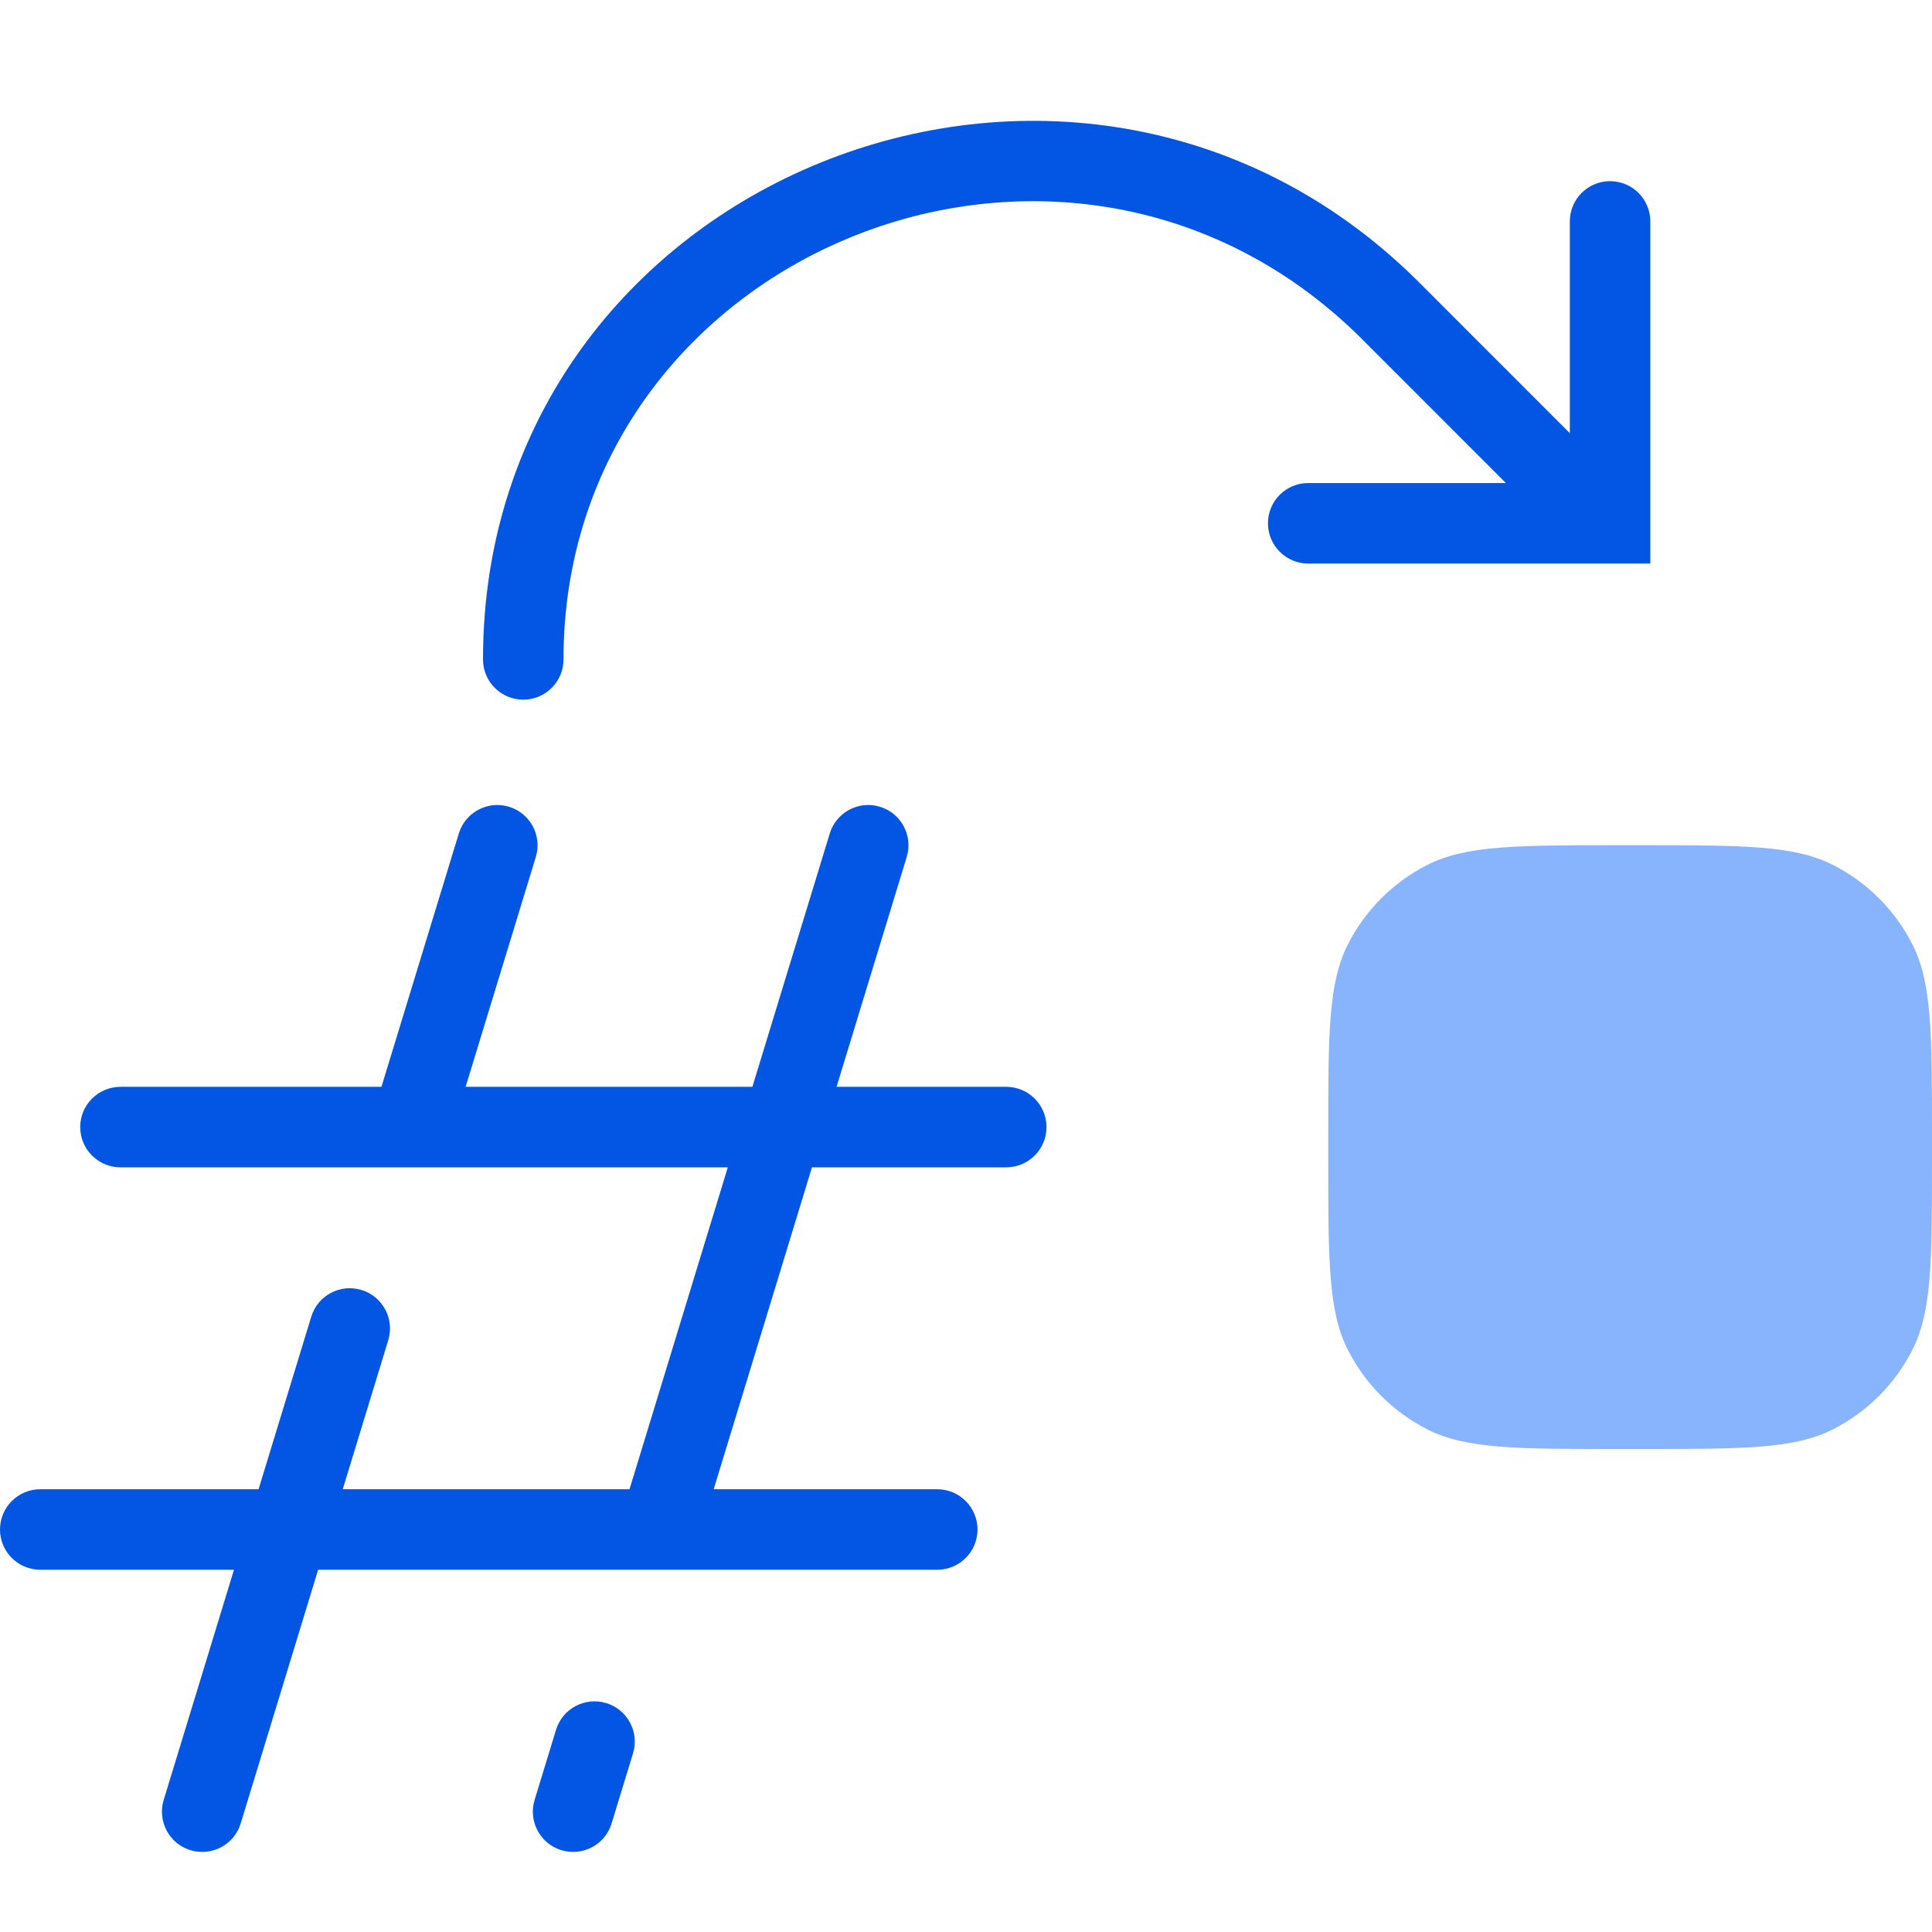
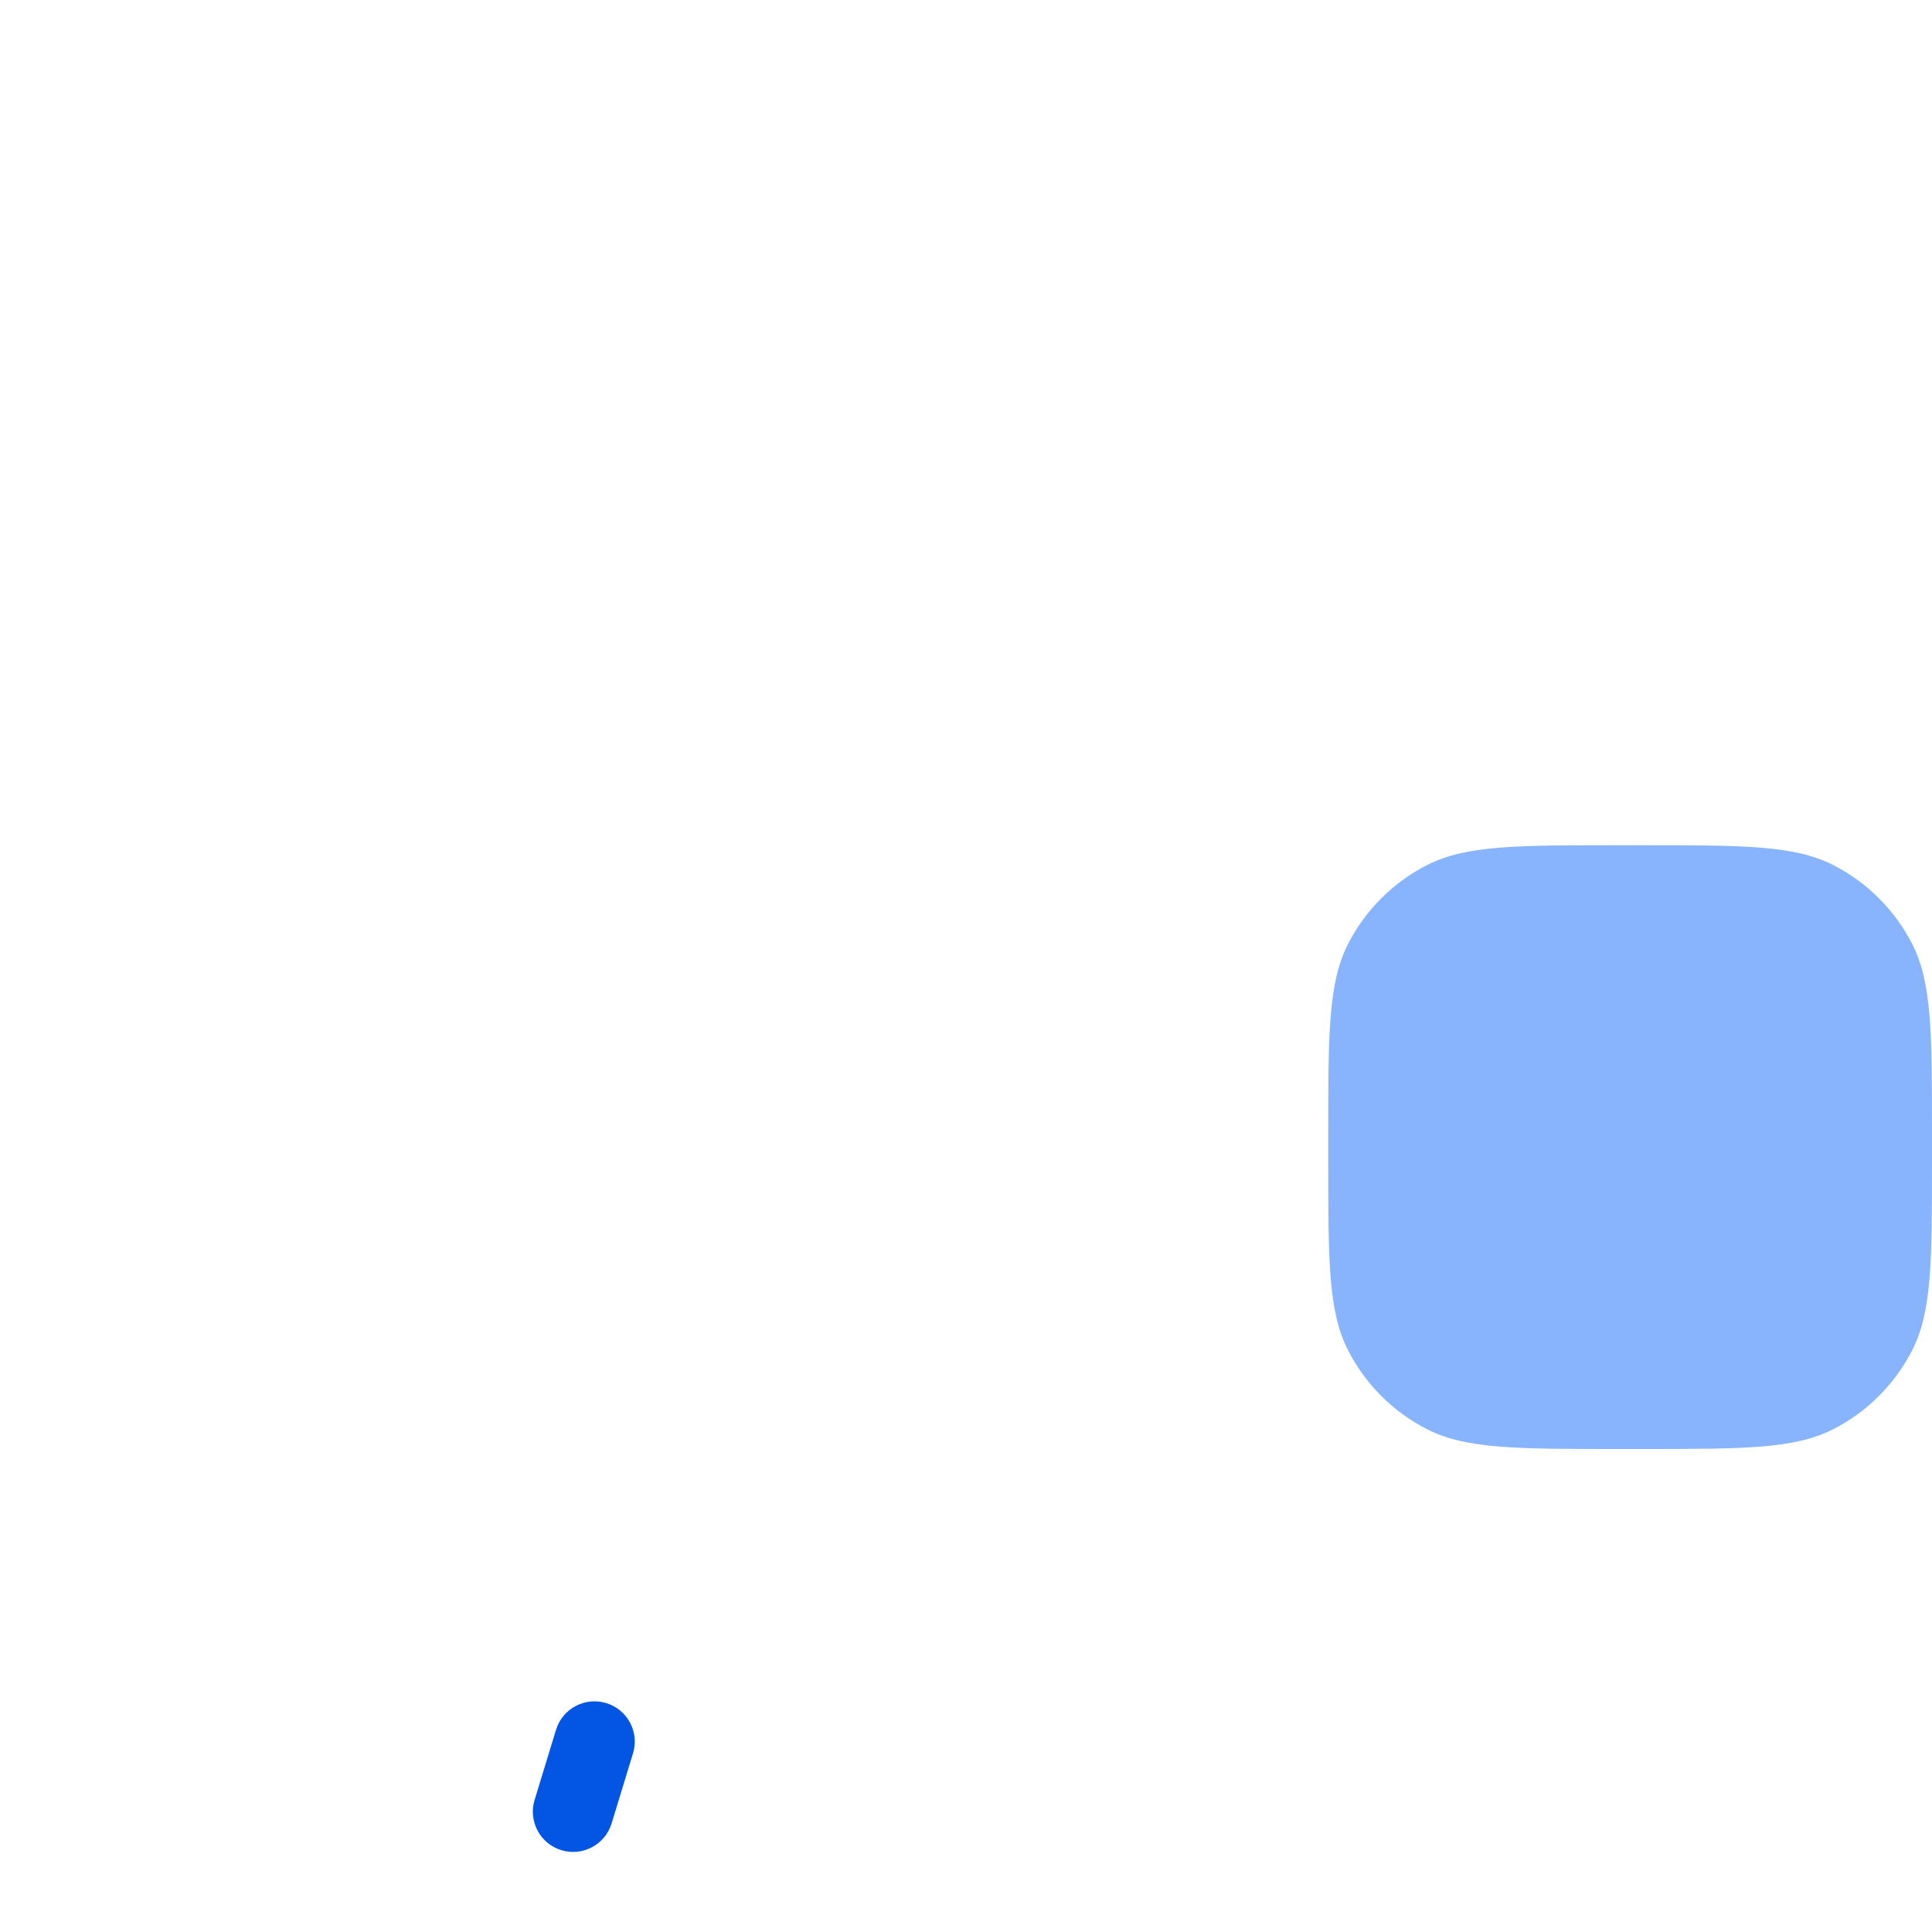
<svg xmlns="http://www.w3.org/2000/svg" width="48" height="48" viewBox="0 0 48 48" fill="none">
-   <path d="M35.173 6.932C26.644 -1.449 12 4.45 12 16.383C12 16.935 12.448 17.383 13 17.383C13.552 17.383 14 16.935 14 16.383C14 6.298 26.451 1.17 33.769 8.355L37.414 12.001L32.502 12.001C31.95 12.001 31.502 12.448 31.502 13.001C31.502 13.553 31.95 14.001 32.502 14.001L41.002 14.001V5.501C41.002 4.948 40.554 4.501 40.002 4.501C39.45 4.501 39.002 4.948 39.002 5.501V10.761L35.18 6.938L35.173 6.932Z" fill="#0356E4" />
  <path d="M33 28.2C33 25.68 33 24.42 33.49 23.457C33.922 22.61 34.61 21.922 35.457 21.491C36.42 21 37.68 21 40.2 21H40.8C43.32 21 44.58 21 45.543 21.491C46.39 21.922 47.078 22.61 47.51 23.457C48 24.42 48 25.68 48 28.2V28.8C48 31.32 48 32.58 47.51 33.543C47.078 34.39 46.39 35.078 45.543 35.51C44.58 36 43.32 36 40.8 36H40.2C37.68 36 36.42 36 35.457 35.51C34.61 35.078 33.922 34.39 33.49 33.543C33 32.58 33 31.32 33 28.8V28.2Z" fill="#88B3FD" />
-   <path d="M22.527 21.292C22.689 20.764 22.391 20.205 21.863 20.044C21.335 19.882 20.776 20.18 20.615 20.708L18.693 27.002H11.568L13.312 21.292C13.473 20.764 13.175 20.205 12.647 20.044C12.119 19.882 11.56 20.18 11.399 20.708L9.477 27.002H2.993C2.441 27.002 1.993 27.45 1.993 28.002C1.993 28.554 2.441 29.002 2.993 29.002H18.082L15.64 37H8.515L9.646 33.297C9.807 32.769 9.51 32.21 8.981 32.049C8.453 31.888 7.894 32.185 7.733 32.713L6.424 37H1C0.448 37 0 37.448 0 38C0 38.552 0.448 39 1 39H5.813L4.067 44.719C3.906 45.247 4.203 45.806 4.731 45.967C5.26 46.128 5.819 45.831 5.98 45.303L7.904 39H23.286C23.838 39 24.286 38.552 24.286 38C24.286 37.448 23.838 37 23.286 37H17.731L20.173 29.002H25C25.552 29.002 26 28.554 26 28.002C26 27.45 25.552 27.002 25 27.002H20.784L22.527 21.292Z" fill="#0356E4" />
  <path d="M15.727 43.561C15.888 43.033 15.591 42.474 15.062 42.313C14.534 42.152 13.975 42.449 13.814 42.977L13.282 44.719C13.121 45.247 13.418 45.806 13.947 45.967C14.475 46.128 15.034 45.831 15.195 45.303L15.727 43.561Z" fill="#0356E4" />
</svg>